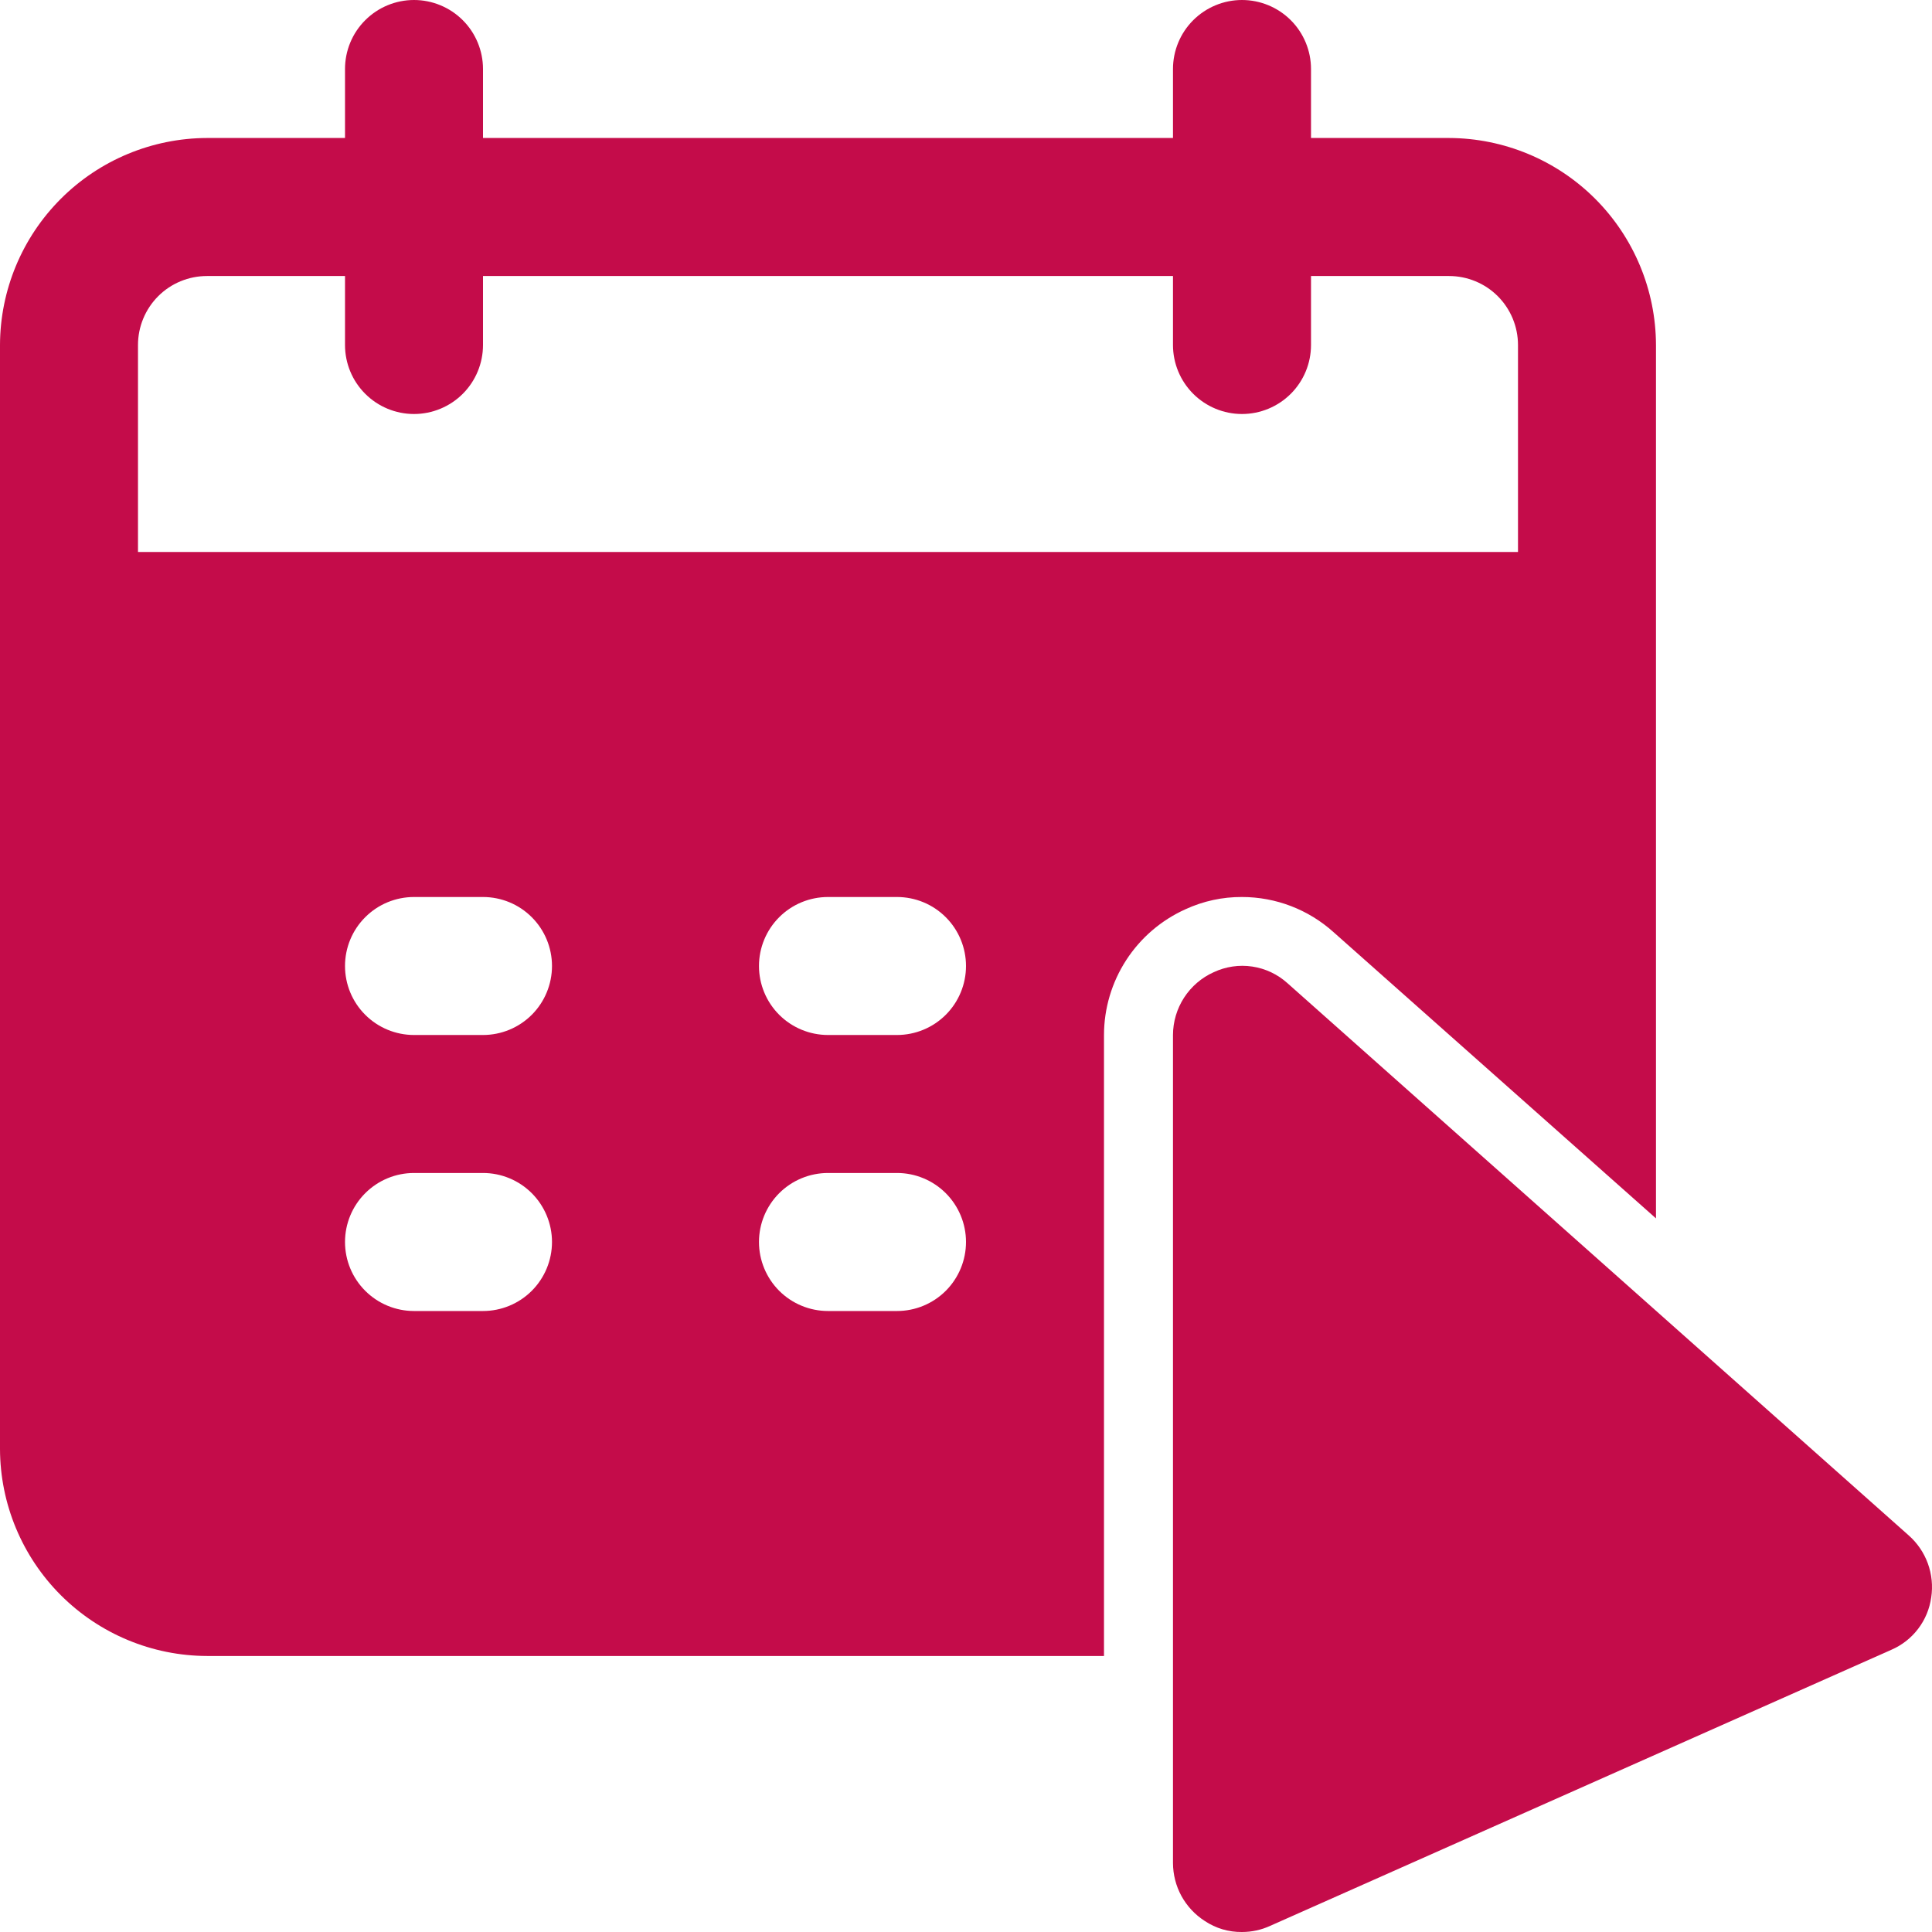
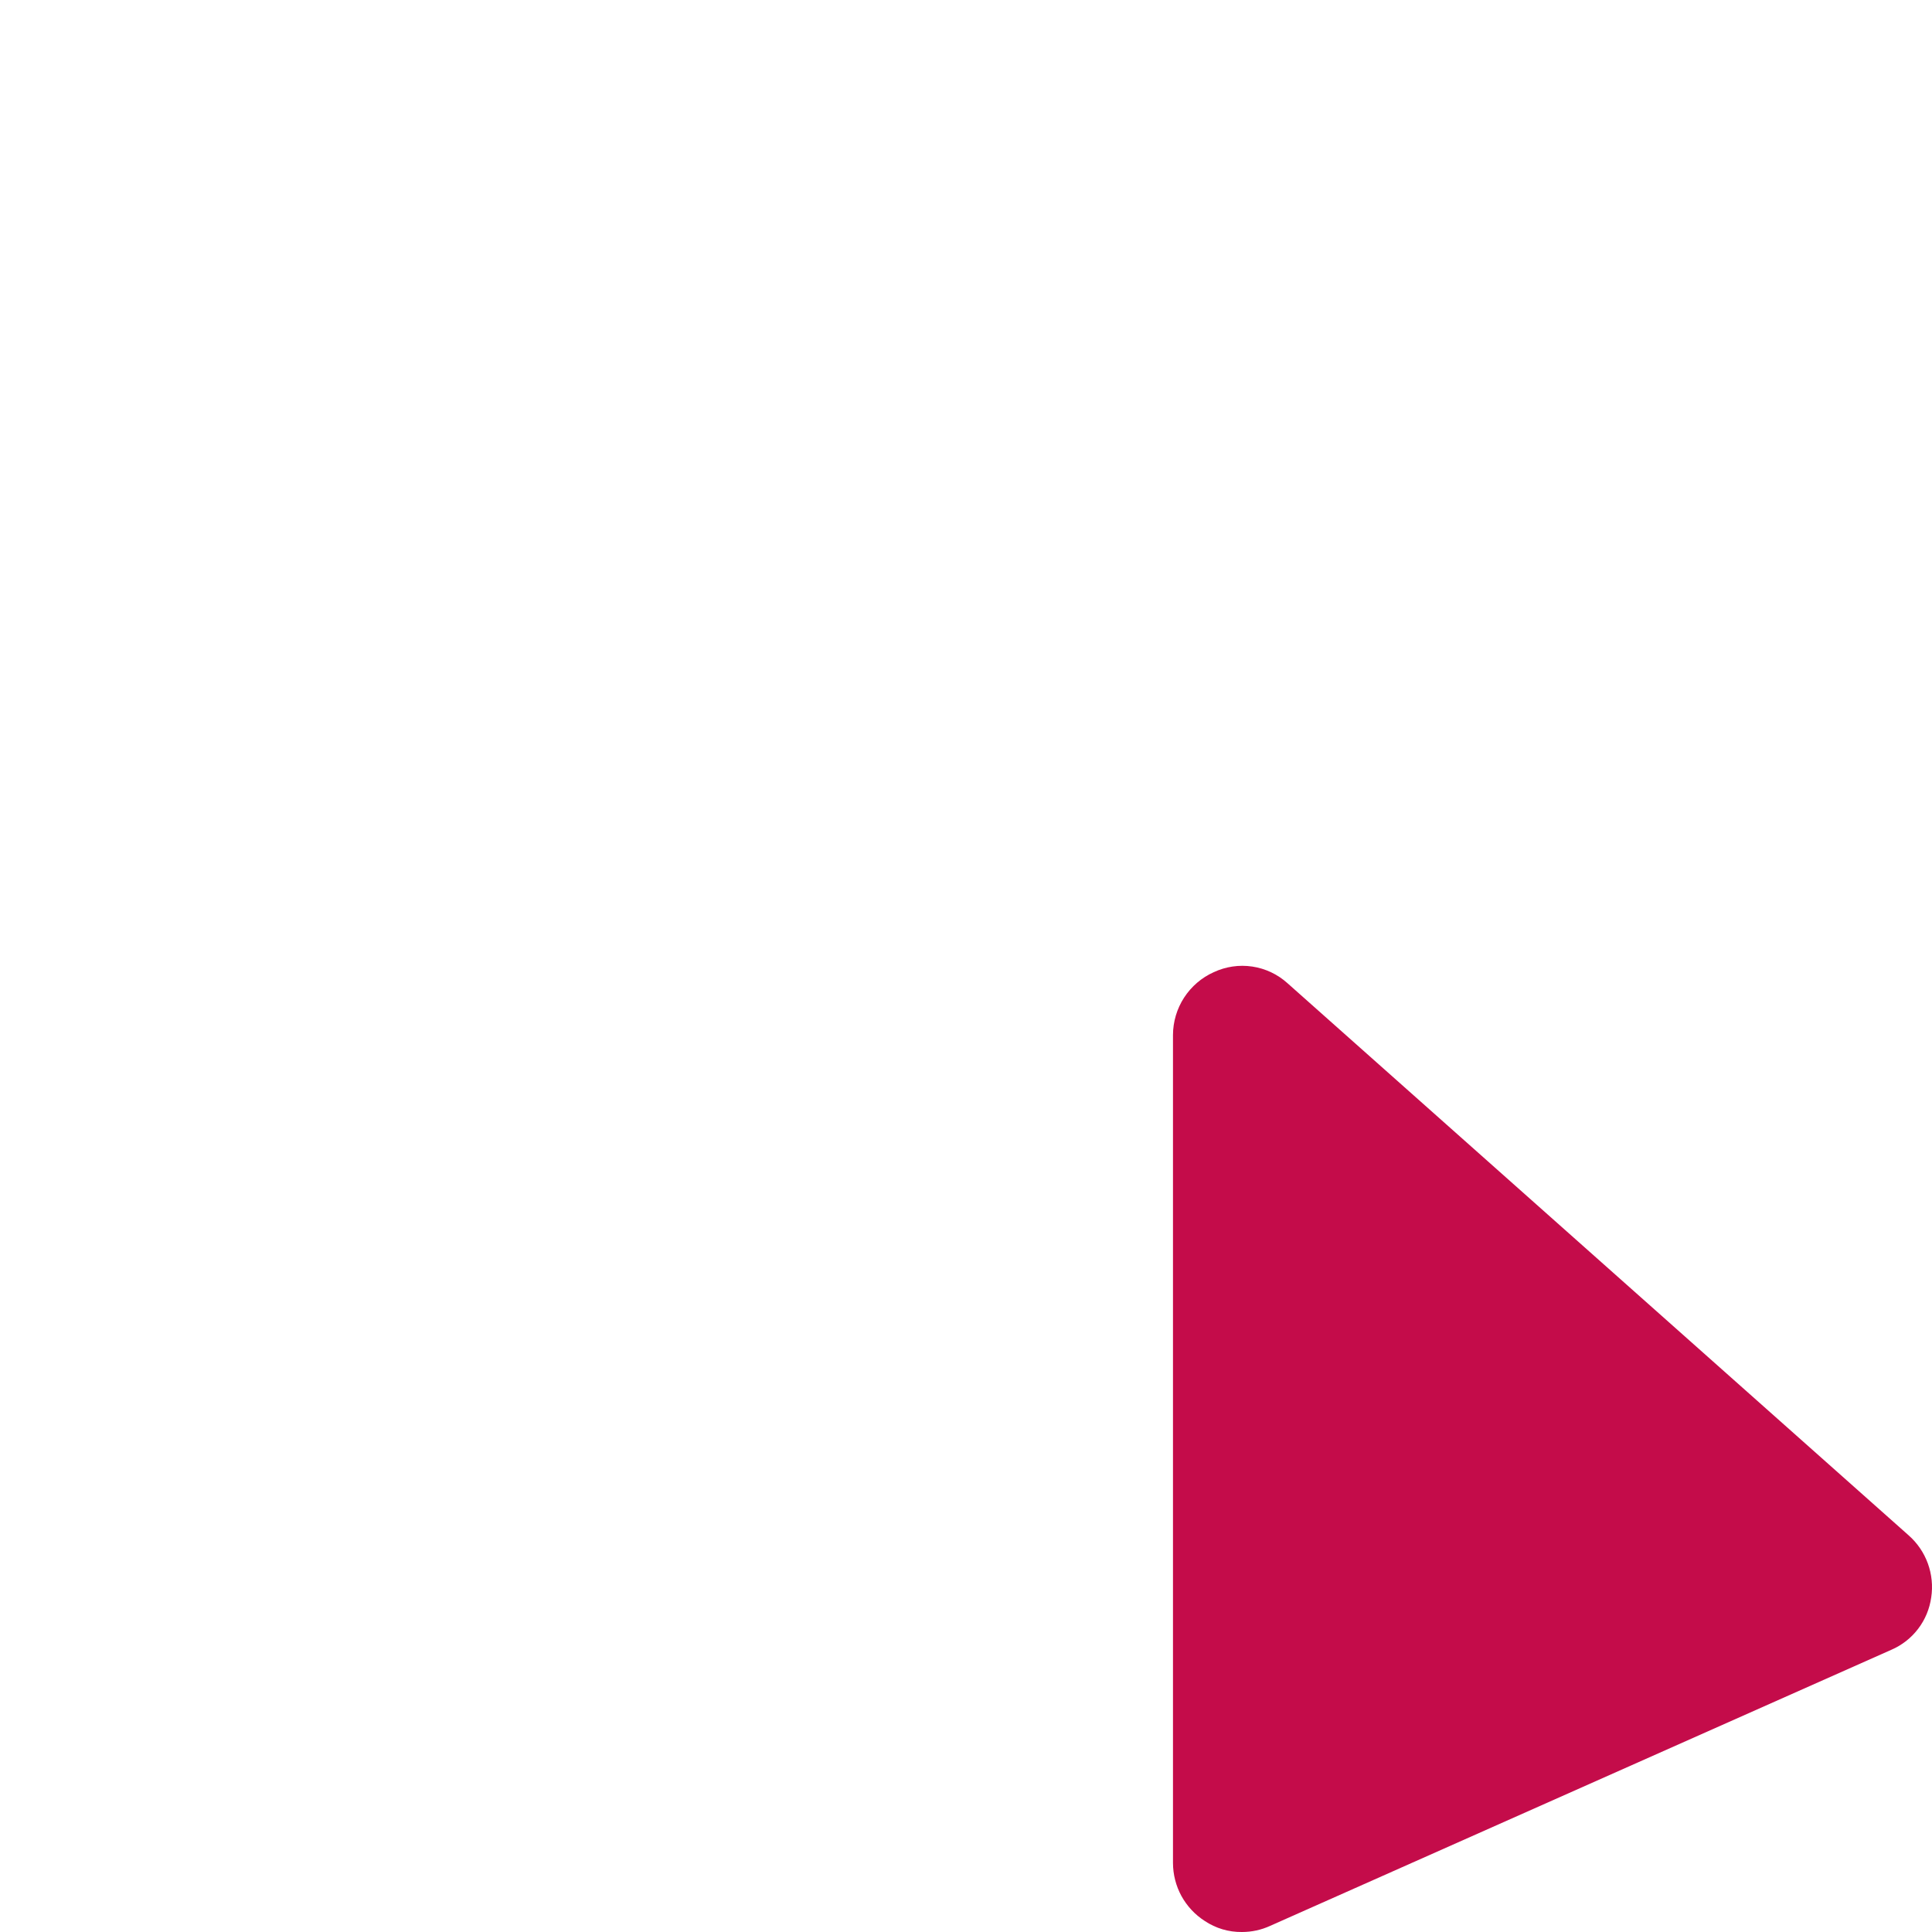
<svg xmlns="http://www.w3.org/2000/svg" width="52" height="52" viewBox="0 0 52 52" fill="none">
  <path d="M51.979 42.994C51.936 43.302 51.815 43.594 51.626 43.841C51.437 44.089 51.188 44.283 50.902 44.406L34.188 51.834C33.95 51.944 33.691 52 33.428 52C33.072 52.005 32.722 51.901 32.426 51.703C32.164 51.535 31.949 51.304 31.799 51.032C31.65 50.759 31.572 50.453 31.571 50.142V27.857C31.572 27.5 31.676 27.15 31.87 26.851C32.065 26.551 32.341 26.313 32.667 26.167C32.991 26.015 33.352 25.962 33.706 26.015C34.059 26.068 34.389 26.224 34.654 26.464L51.368 41.321C51.602 41.526 51.781 41.787 51.888 42.08C51.994 42.372 52.026 42.687 51.979 42.994Z" fill="#C40C4A" />
-   <path d="M29.714 27.857C29.715 27.141 29.923 26.441 30.313 25.84C30.703 25.239 31.258 24.764 31.911 24.471C32.387 24.252 32.905 24.14 33.428 24.143C34.337 24.143 35.213 24.479 35.889 25.086L44.571 32.793V9.286C44.567 7.809 43.978 6.395 42.935 5.351C41.891 4.307 40.476 3.719 39 3.714H35.286V1.857C35.286 1.365 35.09 0.892 34.742 0.544C34.393 0.196 33.921 0 33.428 0C32.936 0 32.464 0.196 32.115 0.544C31.767 0.892 31.571 1.365 31.571 1.857V3.714H13V1.857C13 1.365 12.804 0.892 12.456 0.544C12.108 0.196 11.635 0 11.143 0C10.65 0 10.178 0.196 9.83 0.544C9.481 0.892 9.286 1.365 9.286 1.857V3.714H5.571C4.095 3.719 2.681 4.307 1.637 5.351C0.593 6.395 0.004 7.809 0 9.286V39C0.004 40.476 0.593 41.891 1.637 42.935C2.681 43.978 4.095 44.567 5.571 44.571H29.714V27.857ZM3.714 14.857V9.286C3.714 8.793 3.91 8.321 4.258 7.972C4.606 7.624 5.079 7.429 5.571 7.429H9.286V9.286C9.286 9.778 9.481 10.251 9.83 10.599C10.178 10.947 10.65 11.143 11.143 11.143C11.635 11.143 12.108 10.947 12.456 10.599C12.804 10.251 13 9.778 13 9.286V7.429H31.571V9.286C31.571 9.778 31.767 10.251 32.115 10.599C32.464 10.947 32.936 11.143 33.428 11.143C33.921 11.143 34.393 10.947 34.742 10.599C35.09 10.251 35.286 9.778 35.286 9.286V7.429H39C39.492 7.429 39.965 7.624 40.313 7.972C40.661 8.321 40.857 8.793 40.857 9.286V14.857H3.714ZM26 26C26 26.492 25.804 26.965 25.456 27.313C25.108 27.661 24.635 27.857 24.143 27.857H22.286C21.793 27.857 21.321 27.661 20.972 27.313C20.624 26.965 20.428 26.492 20.428 26C20.428 25.507 20.624 25.035 20.972 24.687C21.321 24.338 21.793 24.143 22.286 24.143H24.143C24.635 24.143 25.108 24.338 25.456 24.687C25.804 25.035 26 25.507 26 26ZM13 35.286H11.143C10.65 35.286 10.178 35.09 9.83 34.742C9.481 34.393 9.286 33.921 9.286 33.428C9.286 32.936 9.481 32.464 9.83 32.115C10.178 31.767 10.65 31.571 11.143 31.571H13C13.492 31.571 13.965 31.767 14.313 32.115C14.661 32.464 14.857 32.936 14.857 33.428C14.857 33.921 14.661 34.393 14.313 34.742C13.965 35.09 13.492 35.286 13 35.286ZM13 27.857H11.143C10.65 27.857 10.178 27.661 9.83 27.313C9.481 26.965 9.286 26.492 9.286 26C9.286 25.507 9.481 25.035 9.83 24.687C10.178 24.338 10.65 24.143 11.143 24.143H13C13.492 24.143 13.965 24.338 14.313 24.687C14.661 25.035 14.857 25.507 14.857 26C14.857 26.492 14.661 26.965 14.313 27.313C13.965 27.661 13.492 27.857 13 27.857ZM24.143 35.286H22.286C21.793 35.286 21.321 35.09 20.972 34.742C20.624 34.393 20.428 33.921 20.428 33.428C20.428 32.936 20.624 32.464 20.972 32.115C21.321 31.767 21.793 31.571 22.286 31.571H24.143C24.635 31.571 25.108 31.767 25.456 32.115C25.804 32.464 26 32.936 26 33.428C26 33.921 25.804 34.393 25.456 34.742C25.108 35.09 24.635 35.286 24.143 35.286Z" fill="#C40C4A" />
</svg>